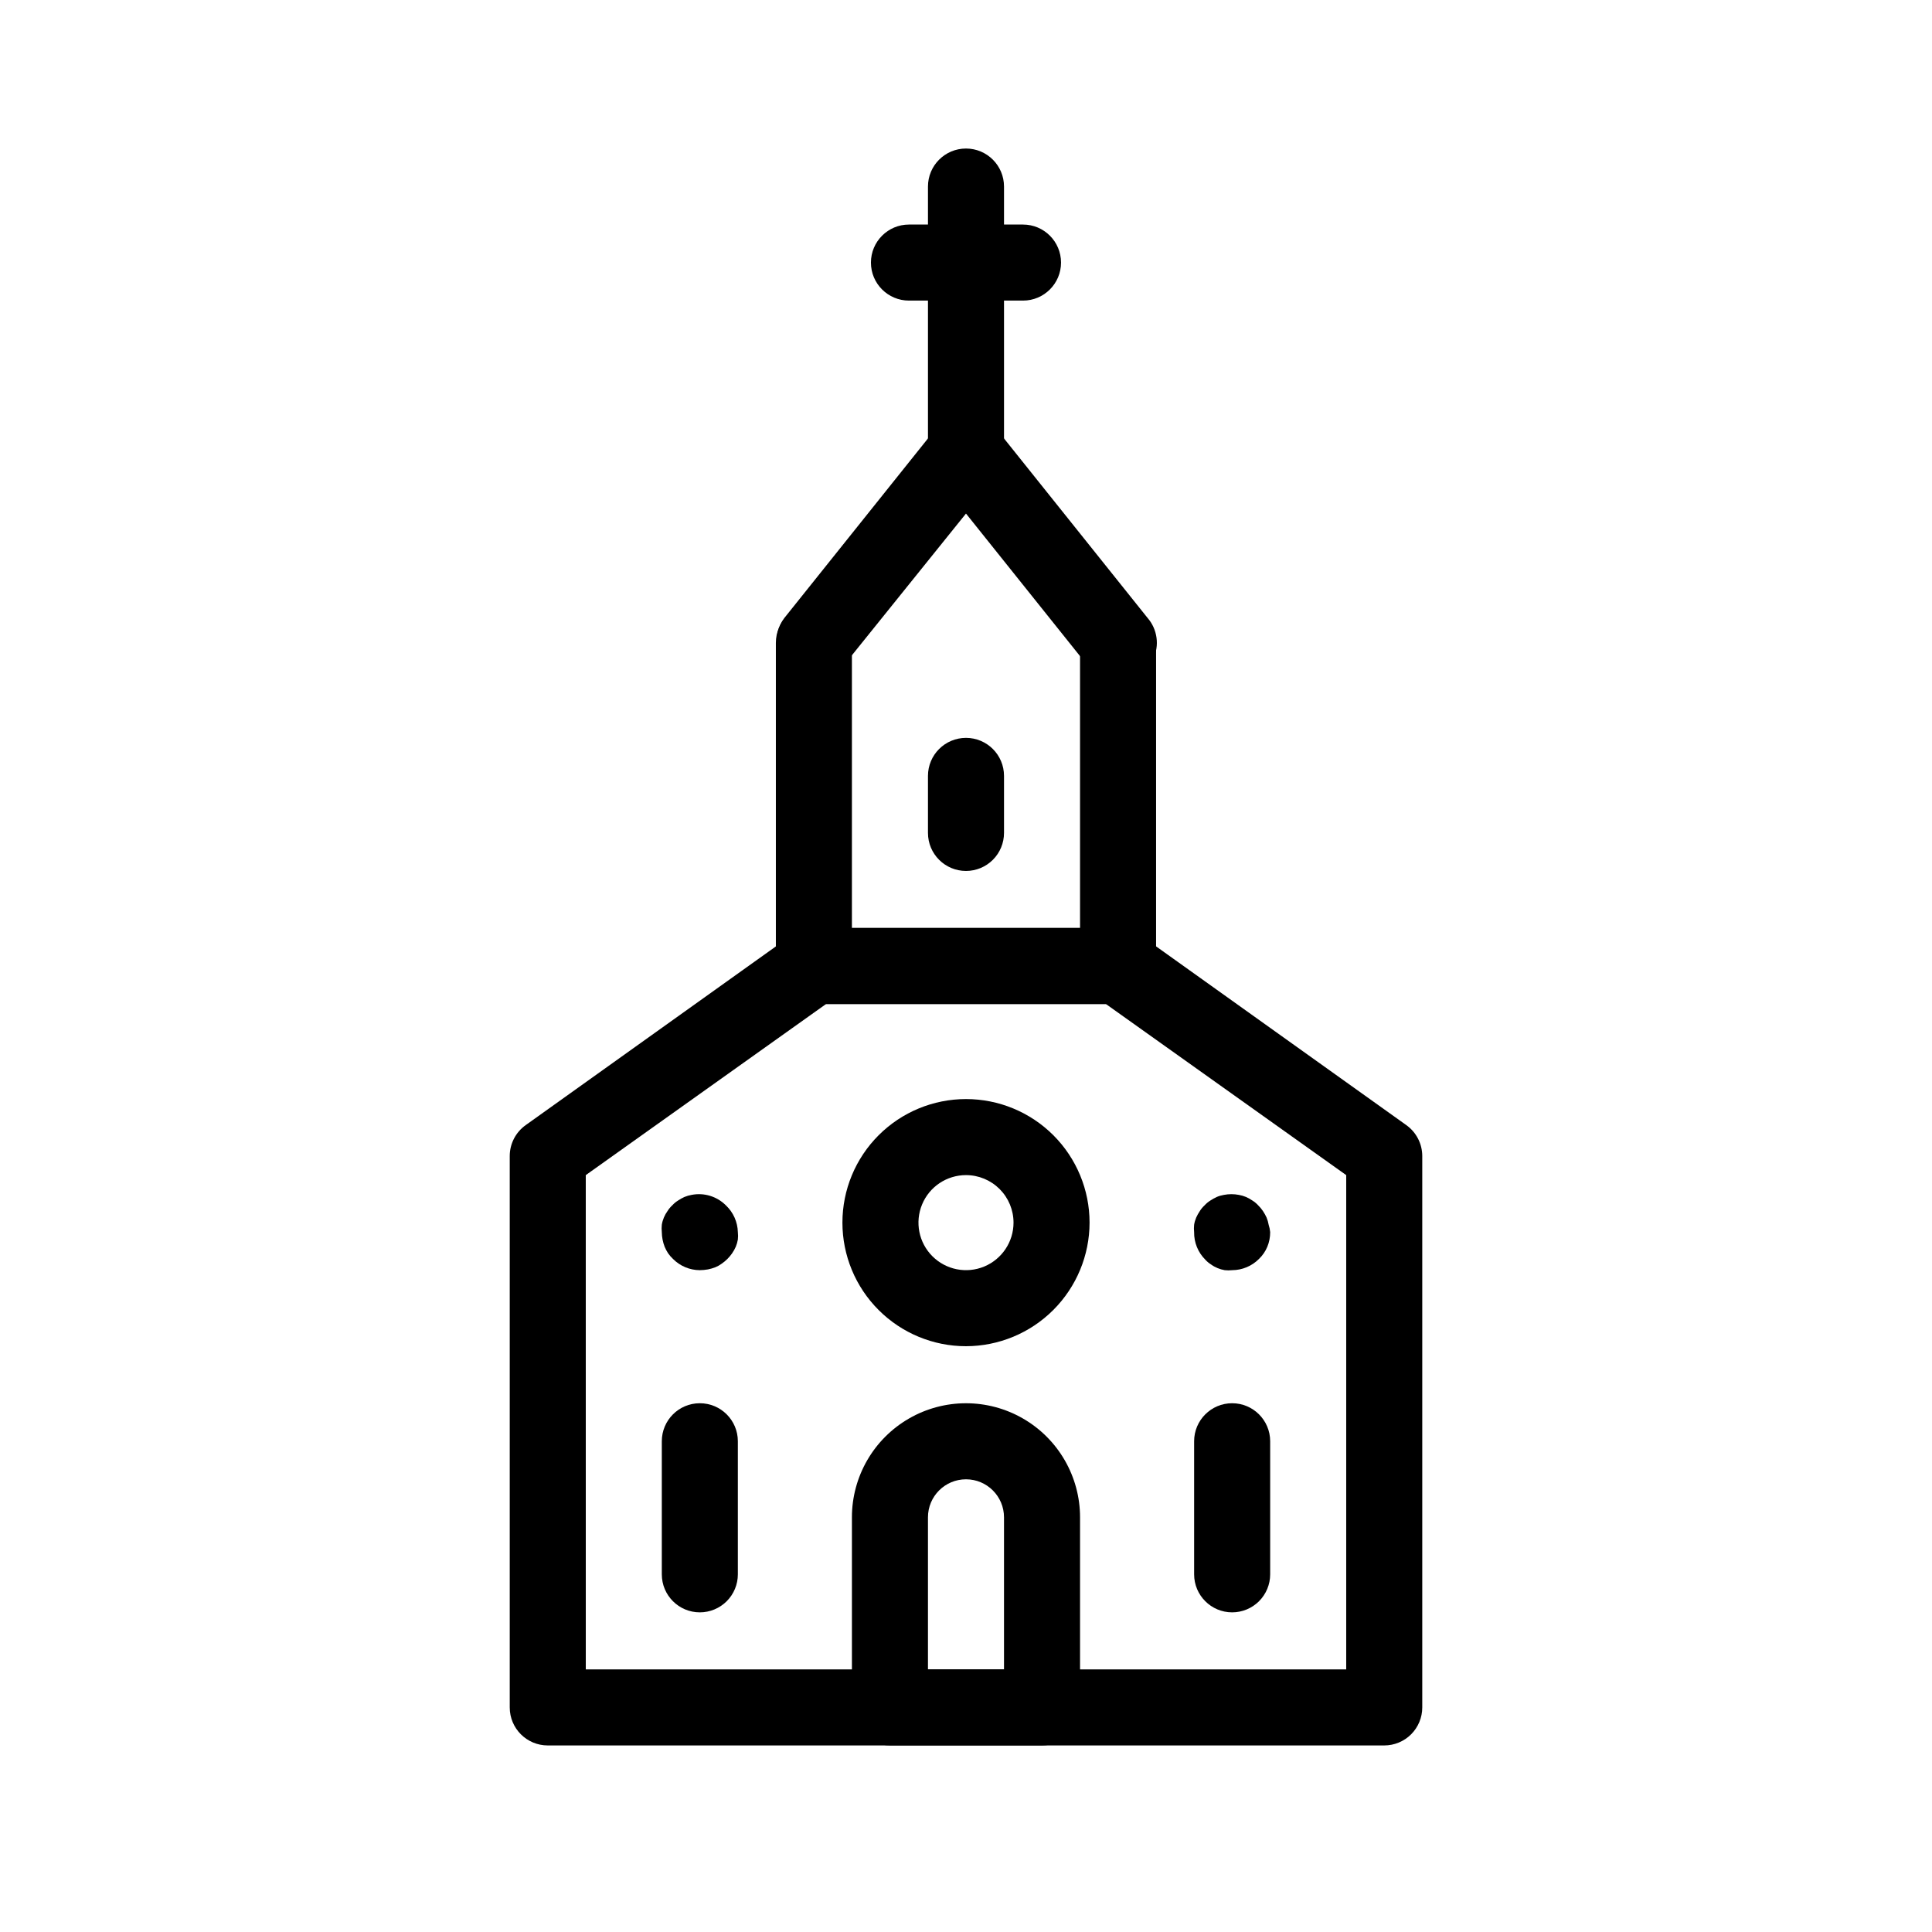
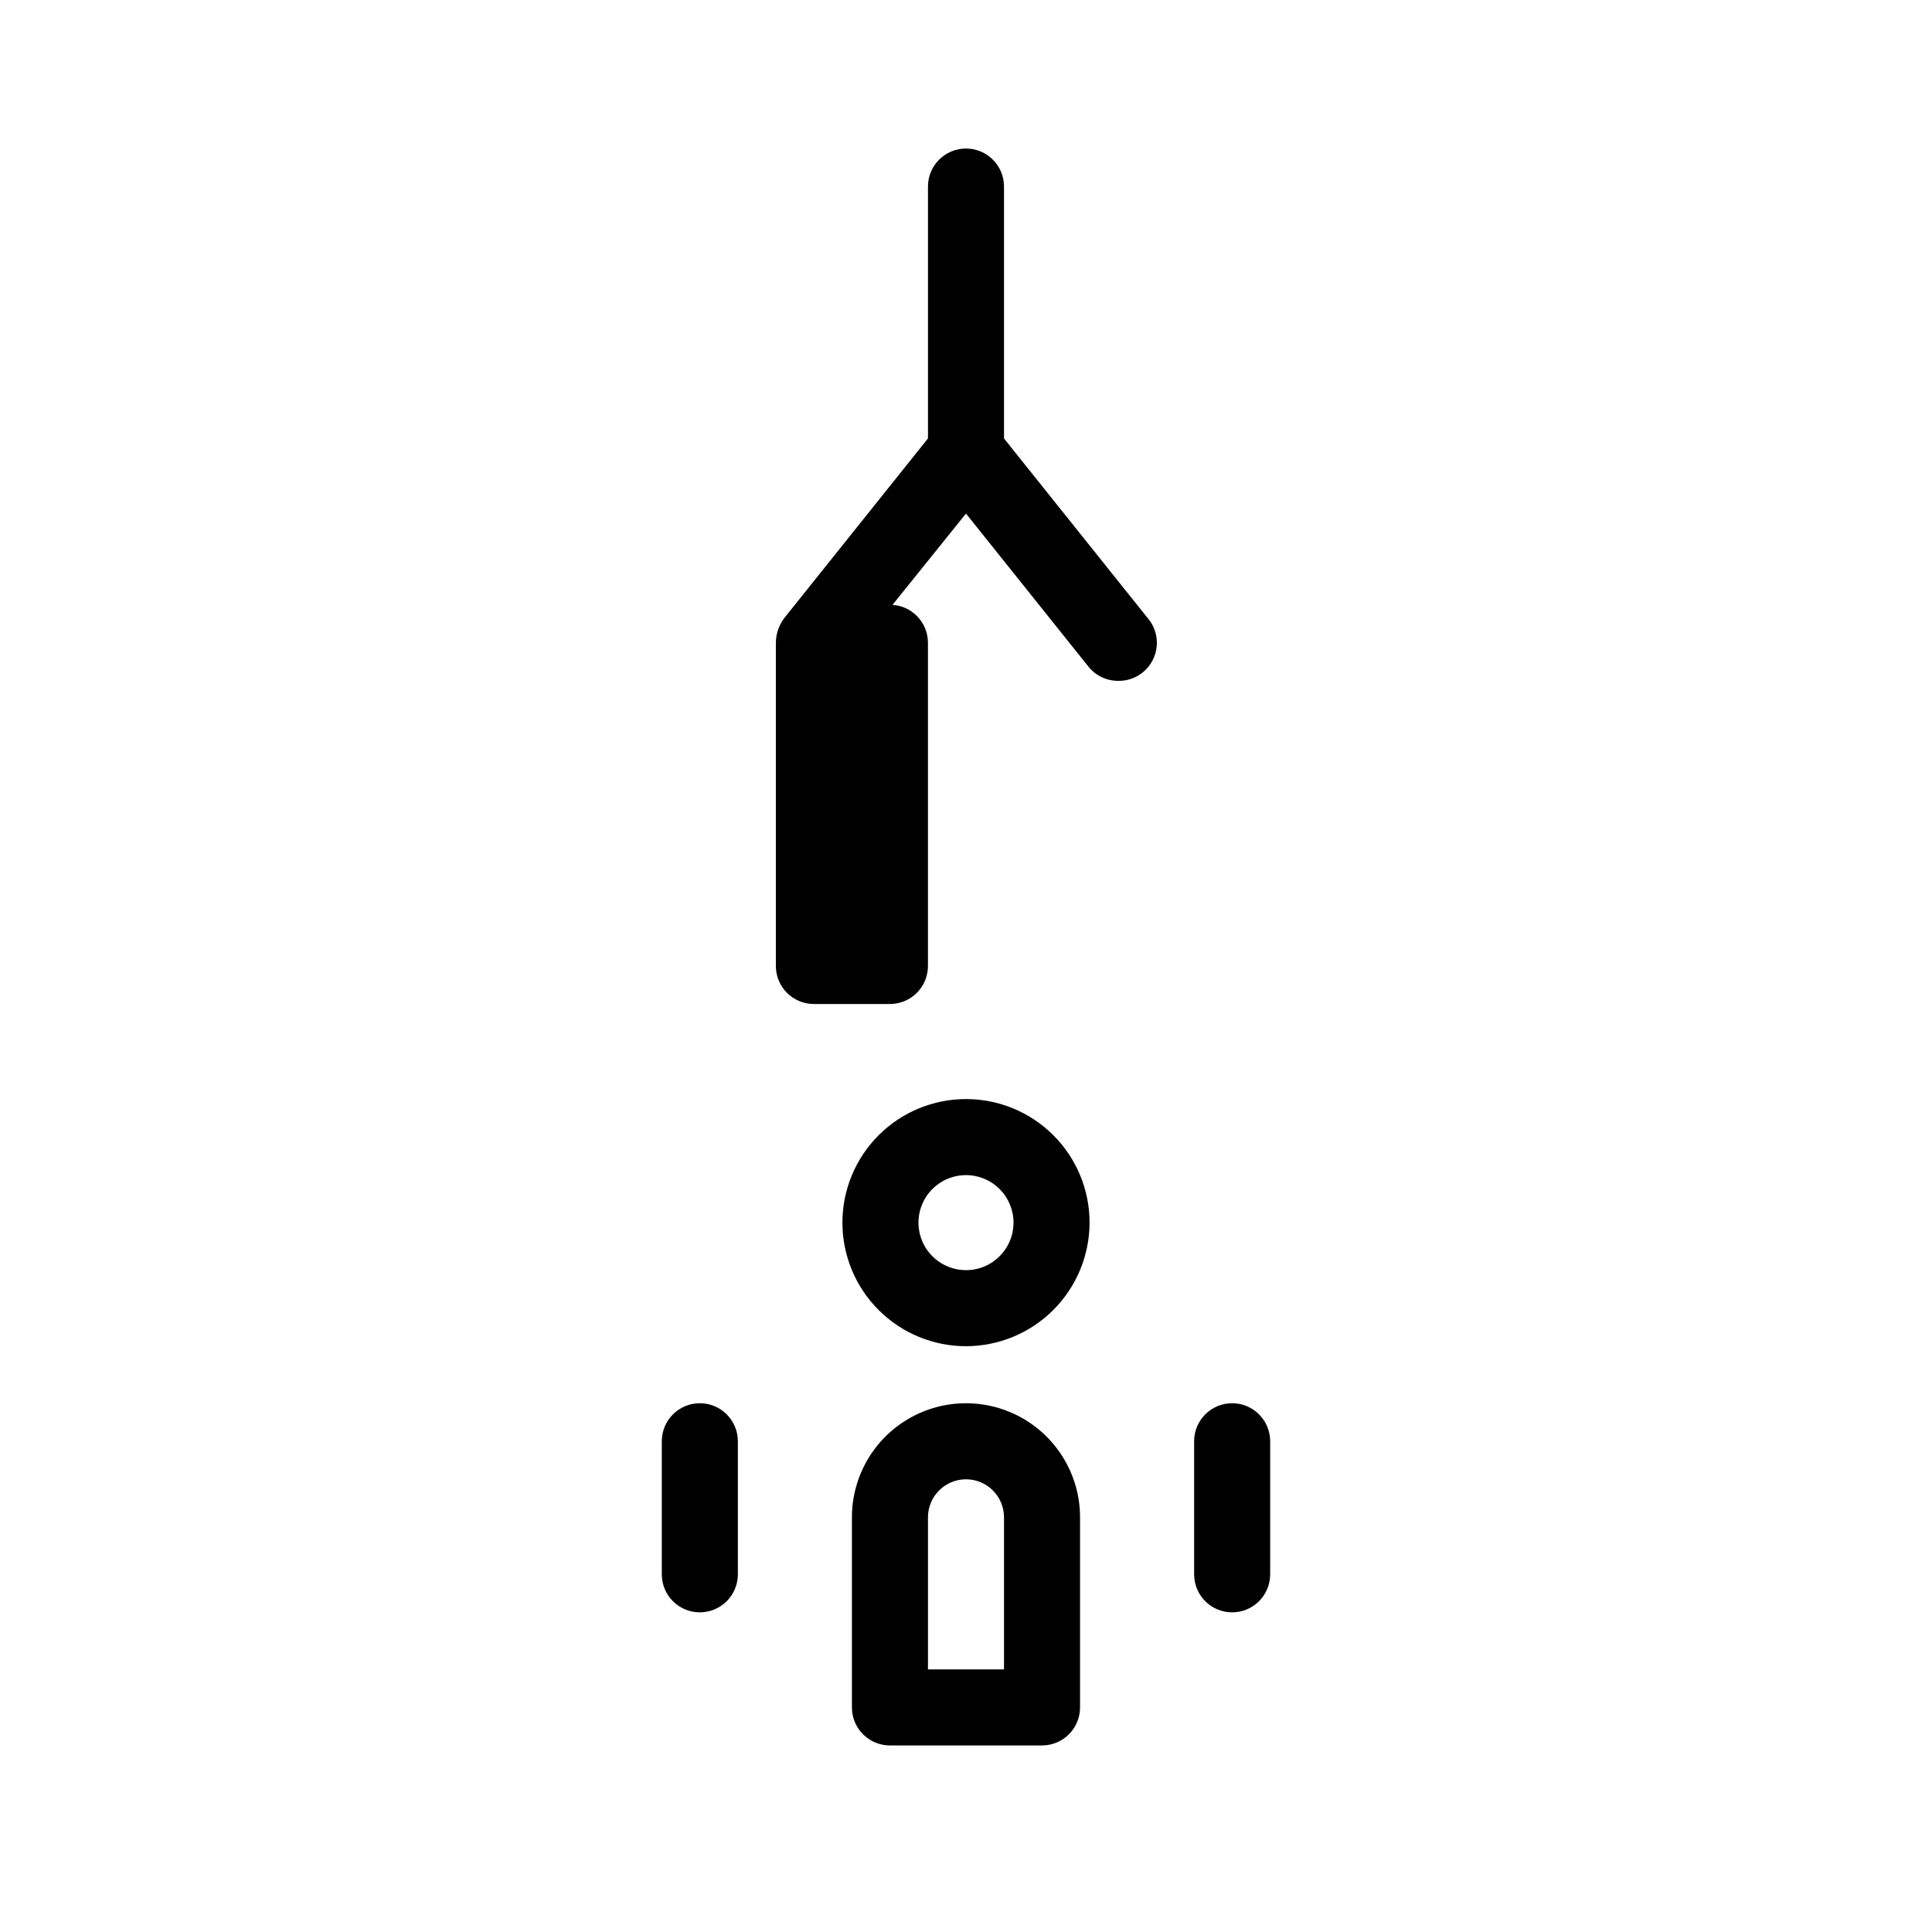
<svg xmlns="http://www.w3.org/2000/svg" fill="#000000" width="800px" height="800px" version="1.1" viewBox="144 144 512 512">
  <g>
-     <path d="m510.84 606.56h-221.68c-5.566 0-10.074-4.508-10.074-10.074v-146.11c-0.004-3.262 1.574-6.32 4.231-8.211l70.535-50.383h-0.004c1.707-1.211 3.75-1.863 5.848-1.863h80.609c2.094 0 4.137 0.652 5.844 1.863l70.535 50.383h-0.004c2.656 1.891 4.234 4.949 4.234 8.211v146.11c0 2.672-1.062 5.234-2.953 7.125-1.891 1.891-4.453 2.949-7.125 2.949zm-211.6-20.152h201.52v-130.99l-63.684-45.344h-74.16l-63.68 45.344z" />
-     <path d="m440.3 410.07h-80.609c-5.566 0-10.078-4.512-10.078-10.074v-85.648c0-5.566 4.512-10.078 10.078-10.078 5.562 0 10.074 4.512 10.074 10.078v75.57h60.457v-75.57c0-5.566 4.512-10.078 10.078-10.078 5.562 0 10.074 4.512 10.074 10.078v85.648c0 2.672-1.062 5.234-2.949 7.125-1.891 1.887-4.453 2.949-7.125 2.949z" />
+     <path d="m440.3 410.07h-80.609c-5.566 0-10.078-4.512-10.078-10.074v-85.648c0-5.566 4.512-10.078 10.078-10.078 5.562 0 10.074 4.512 10.074 10.078v75.57v-75.57c0-5.566 4.512-10.078 10.078-10.078 5.562 0 10.074 4.512 10.074 10.078v85.648c0 2.672-1.062 5.234-2.949 7.125-1.891 1.887-4.453 2.949-7.125 2.949z" />
    <path d="m440.3 324.43c-3.059 0-5.949-1.391-7.859-3.777l-32.445-40.555-32.445 40.305c-3.535 4.137-9.719 4.723-13.965 1.316-4.246-3.402-5.023-9.562-1.754-13.914l40.305-50.383v0.004c1.98-2.273 4.844-3.574 7.859-3.574 3.012 0 5.879 1.301 7.859 3.574l40.305 50.383v-0.004c2.582 3.016 3.148 7.269 1.453 10.859-1.699 3.59-5.344 5.848-9.312 5.766z" />
    <path d="m420.15 606.56h-40.305c-5.566 0-10.078-4.508-10.078-10.074v-50.383c0-10.797 5.762-20.777 15.113-26.176 9.355-5.402 20.879-5.402 30.23 0 9.352 5.398 15.113 15.379 15.113 26.176v50.383c0 2.672-1.062 5.234-2.949 7.125-1.891 1.891-4.453 2.949-7.125 2.949zm-30.23-20.152h20.152v-40.305c0-5.562-4.512-10.074-10.074-10.074-5.566 0-10.078 4.512-10.078 10.074z" />
    <path d="m400 500.76c-8.688 0-17.016-3.453-23.156-9.594-6.144-6.141-9.594-14.469-9.594-23.156 0-8.684 3.449-17.012 9.594-23.156 6.141-6.141 14.469-9.59 23.156-9.59 8.684 0 17.012 3.449 23.156 9.59 6.141 6.144 9.59 14.473 9.59 23.156-0.012 8.684-3.469 17.004-9.605 23.141-6.141 6.141-14.461 9.594-23.141 9.609zm0-45.344c-5.098 0-9.688 3.066-11.637 7.773-1.949 4.707-0.875 10.125 2.731 13.727 3.602 3.602 9.02 4.68 13.727 2.731 4.703-1.949 7.773-6.543 7.773-11.637 0-3.34-1.328-6.543-3.688-8.906-2.363-2.359-5.566-3.688-8.906-3.688z" />
-     <path d="m400 374.81c-5.566 0-10.078-4.512-10.078-10.078v-15.113c0-5.566 4.512-10.074 10.078-10.074 5.562 0 10.074 4.508 10.074 10.074v15.113c0 2.672-1.062 5.238-2.949 7.125-1.891 1.891-4.453 2.953-7.125 2.953z" />
    <path d="m400 274.05c-5.566 0-10.078-4.512-10.078-10.078v-70.531c0-5.566 4.512-10.078 10.078-10.078 5.562 0 10.074 4.512 10.074 10.078v70.531c0 2.672-1.062 5.238-2.949 7.125-1.891 1.891-4.453 2.953-7.125 2.953z" />
-     <path d="m415.11 223.66h-30.23c-5.562 0-10.074-4.512-10.074-10.074 0-5.566 4.512-10.078 10.074-10.078h30.23c5.562 0 10.074 4.512 10.074 10.078 0 5.562-4.512 10.074-10.074 10.074z" />
    <path d="m470.53 571.29c-5.562 0-10.074-4.512-10.074-10.074v-35.27c0-5.562 4.512-10.074 10.074-10.074 5.566 0 10.078 4.512 10.078 10.074v35.27c0 2.672-1.062 5.234-2.953 7.125-1.891 1.887-4.453 2.949-7.125 2.949z" />
-     <path d="m470.53 480.61c-0.652 0.074-1.312 0.074-1.965 0-0.656-0.109-1.301-0.297-1.914-0.555-0.605-0.25-1.184-0.57-1.711-0.957-0.562-0.352-1.07-0.773-1.512-1.262-1.945-1.93-3.016-4.566-2.973-7.305-0.074-0.652-0.074-1.312 0-1.965 0.105-0.656 0.293-1.301 0.555-1.914 0.27-0.598 0.59-1.168 0.957-1.711 0.348-0.559 0.773-1.066 1.258-1.512 0.445-0.488 0.953-0.914 1.512-1.262 0.543-0.367 1.117-0.688 1.711-0.957 0.613-0.262 1.258-0.445 1.918-0.555 1.297-0.25 2.629-0.25 3.93 0 0.656 0.113 1.297 0.301 1.914 0.555 0.598 0.27 1.168 0.59 1.711 0.957 0.559 0.352 1.066 0.773 1.512 1.262 0.473 0.457 0.895 0.965 1.262 1.512 0.363 0.543 0.684 1.113 0.957 1.711 0.258 0.613 0.441 1.258 0.551 1.914 0.211 0.637 0.348 1.297 0.406 1.965 0.004 1.332-0.25 2.648-0.758 3.879-0.508 1.219-1.262 2.316-2.215 3.227-1.883 1.891-4.438 2.961-7.106 2.973z" />
-     <path d="m329.46 480.61c-2.668-0.012-5.223-1.082-7.102-2.973-0.488-0.457-0.93-0.965-1.312-1.512-0.352-0.543-0.652-1.117-0.906-1.715-0.48-1.238-0.738-2.551-0.754-3.879-0.074-0.652-0.074-1.312 0-1.965 0.105-0.656 0.293-1.301 0.551-1.914 0.254-0.605 0.574-1.18 0.961-1.711 0.348-0.559 0.773-1.066 1.258-1.512 0.445-0.488 0.953-0.914 1.512-1.262 0.543-0.367 1.117-0.688 1.711-0.957 0.617-0.254 1.258-0.441 1.914-0.555 3.297-0.645 6.699 0.395 9.07 2.773 1.965 1.848 3.109 4.406 3.176 7.102 0.074 0.652 0.074 1.312 0 1.965-0.109 0.656-0.297 1.301-0.555 1.914-0.262 0.605-0.582 1.176-0.957 1.715-0.746 1.086-1.688 2.023-2.773 2.769-0.527 0.387-1.105 0.711-1.711 0.957-0.621 0.238-1.262 0.422-1.914 0.555-0.715 0.129-1.441 0.195-2.168 0.203z" />
    <path d="m329.46 571.29c-5.566 0-10.074-4.512-10.074-10.074v-35.27c0-5.562 4.508-10.074 10.074-10.074s10.078 4.512 10.078 10.074v35.27c0 2.672-1.062 5.234-2.953 7.125-1.891 1.887-4.453 2.949-7.125 2.949z" />
  </g>
</svg>